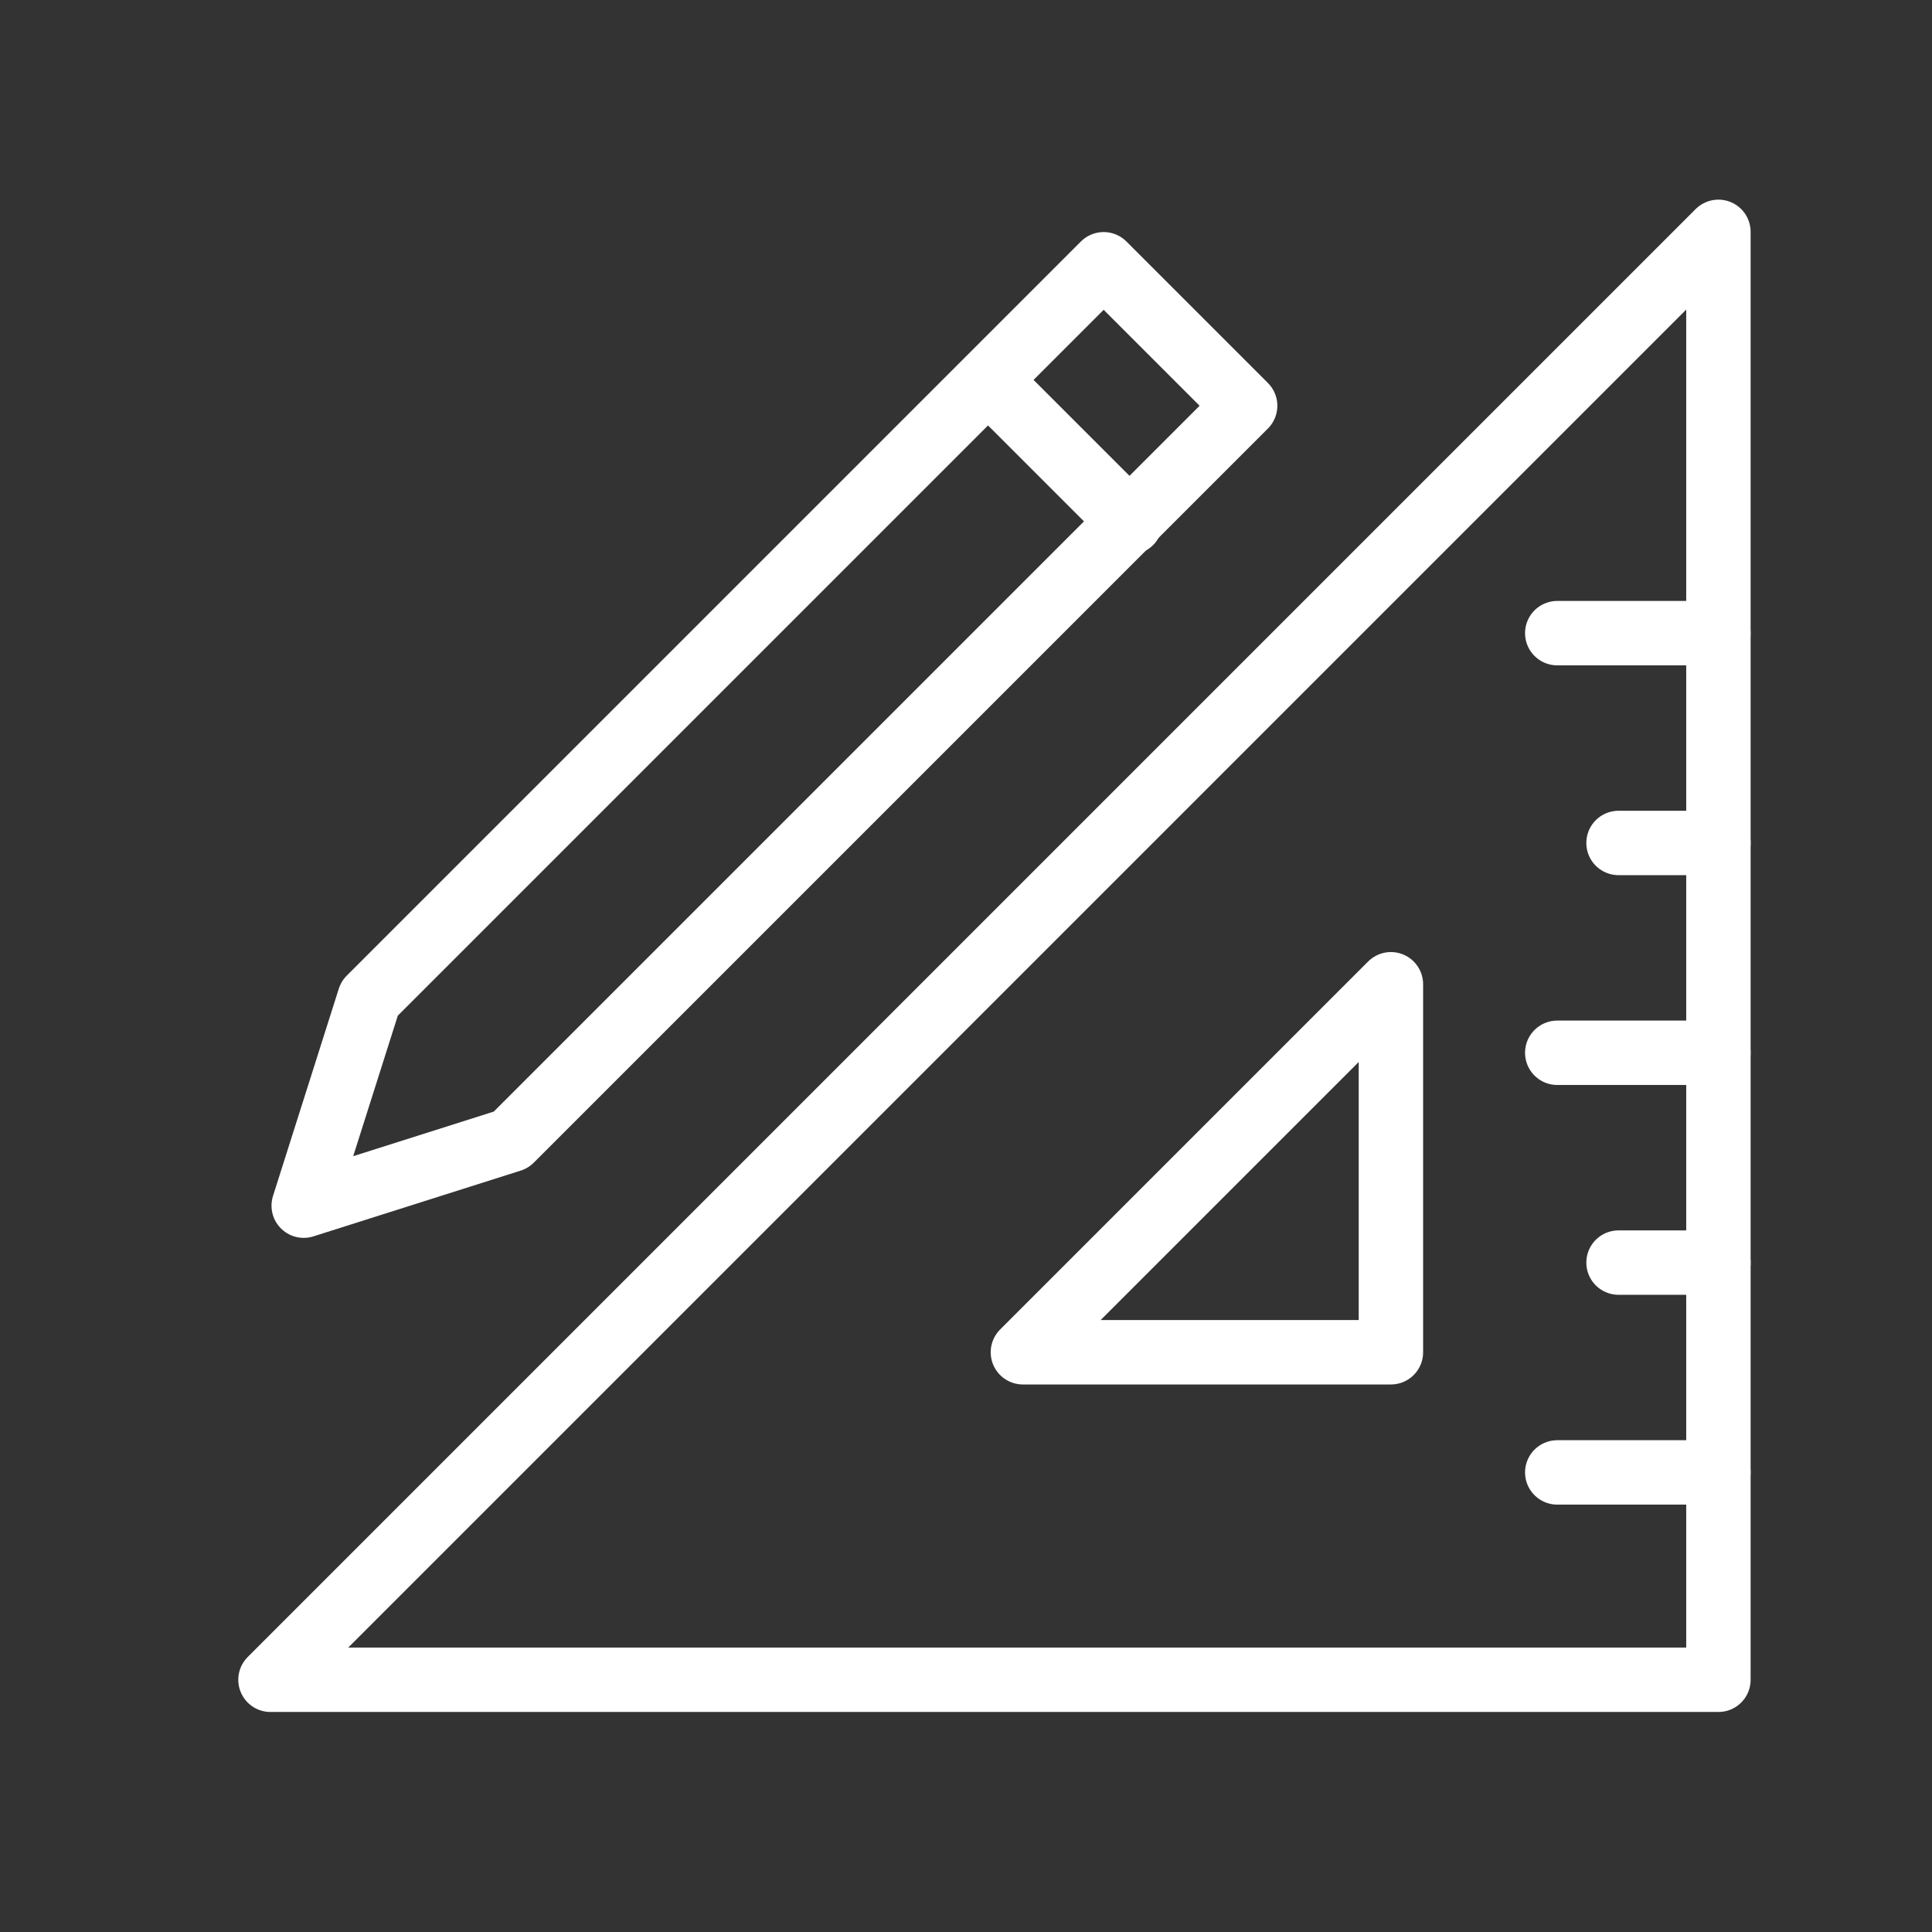
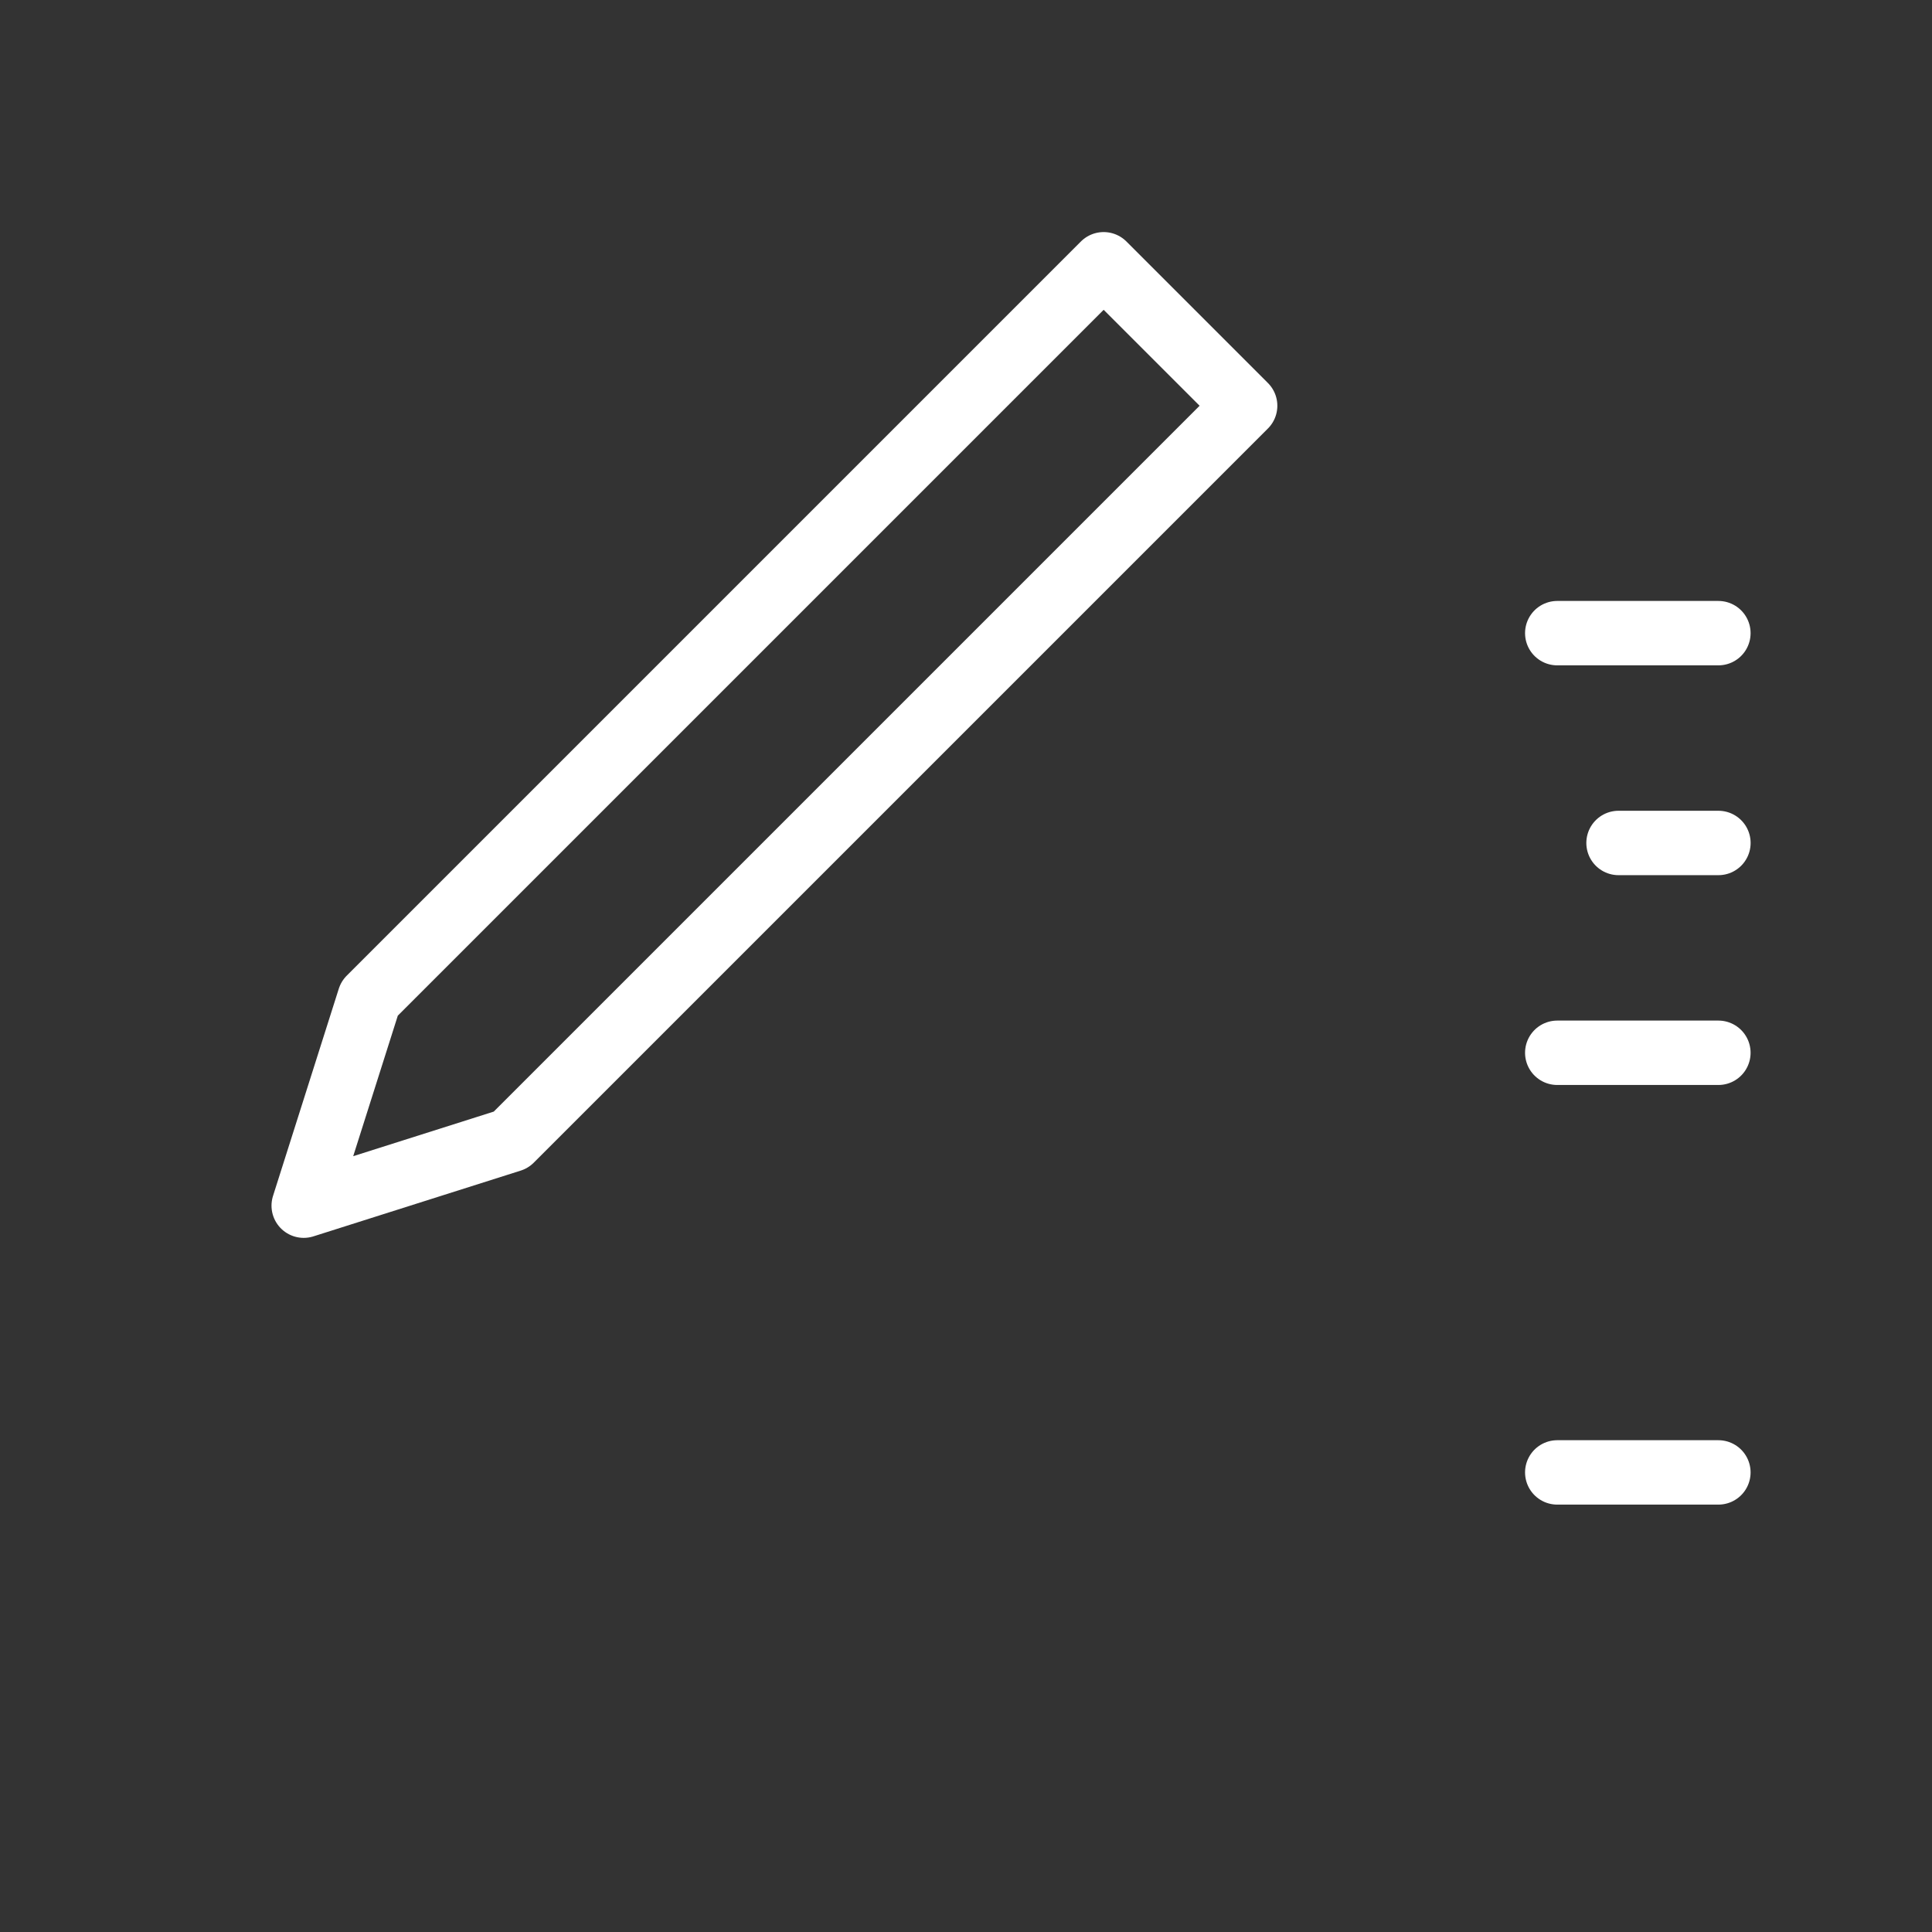
<svg xmlns="http://www.w3.org/2000/svg" width="60" height="60" viewBox="0 0 60 60">
  <rect x="0" y="0" width="60" height="60" fill="#333333" stroke="none" />
  <g id="icon-white-flooring" transform="translate(-860 -513)">
-     <rect id="Rectangle_102" data-name="Rectangle 102" width="60" height="60" transform="translate(860 513)" fill="none" />
    <g id="Group_370" data-name="Group 370" transform="translate(868.4 520.2)">
-       <path id="Path_308" data-name="Path 308" d="M51.967,7,7,51.967H51.967Z" transform="translate(-7 -7)" fill="none" stroke="#fff" stroke-linecap="round" stroke-linejoin="round" stroke-width="2" />
-       <path id="Path_309" data-name="Path 309" d="M191.951,180.523l-11.429,11.429h11.429Z" transform="translate(-157.155 -157.156)" fill="none" stroke="#fff" stroke-linecap="round" stroke-linejoin="round" stroke-width="2" />
      <line id="Line_25" data-name="Line 25" x1="5.004" transform="translate(39.962 38.527)" fill="none" stroke="#fff" stroke-linecap="round" stroke-linejoin="round" stroke-width="2" />
-       <line id="Line_26" data-name="Line 26" x1="3.102" transform="translate(41.865 32.011)" fill="none" stroke="#fff" stroke-linecap="round" stroke-linejoin="round" stroke-width="2" />
      <line id="Line_27" data-name="Line 27" x1="5.004" transform="translate(39.962 25.495)" fill="none" stroke="#fff" stroke-linecap="round" stroke-linejoin="round" stroke-width="2" />
      <line id="Line_28" data-name="Line 28" x1="3.102" transform="translate(41.865 18.979)" fill="none" stroke="#fff" stroke-linecap="round" stroke-linejoin="round" stroke-width="2" />
      <line id="Line_29" data-name="Line 29" x1="5.004" transform="translate(39.962 12.463)" fill="none" stroke="#fff" stroke-linecap="round" stroke-linejoin="round" stroke-width="2" />
      <path id="Path_310" data-name="Path 310" d="M43.9,18.874l-4.394-4.394-22.8,22.8-2.043,6.436L21.1,41.674Z" transform="translate(-13.631 -13.473)" fill="none" stroke="#fff" stroke-linecap="round" stroke-linejoin="round" stroke-width="2" />
-       <line id="Line_30" data-name="Line 30" x2="4.394" y2="4.394" transform="translate(22.311 4.625)" fill="none" stroke="#fff" stroke-linecap="round" stroke-linejoin="round" stroke-width="2" />
    </g>
  </g>
</svg>